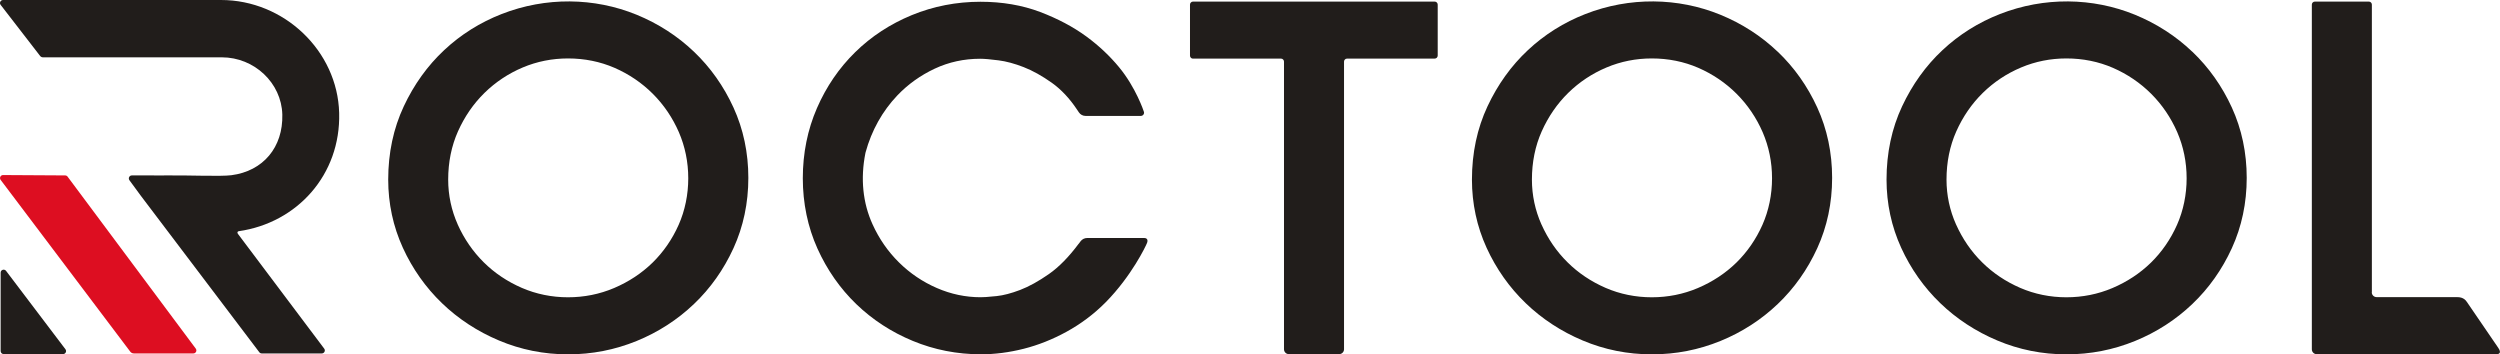
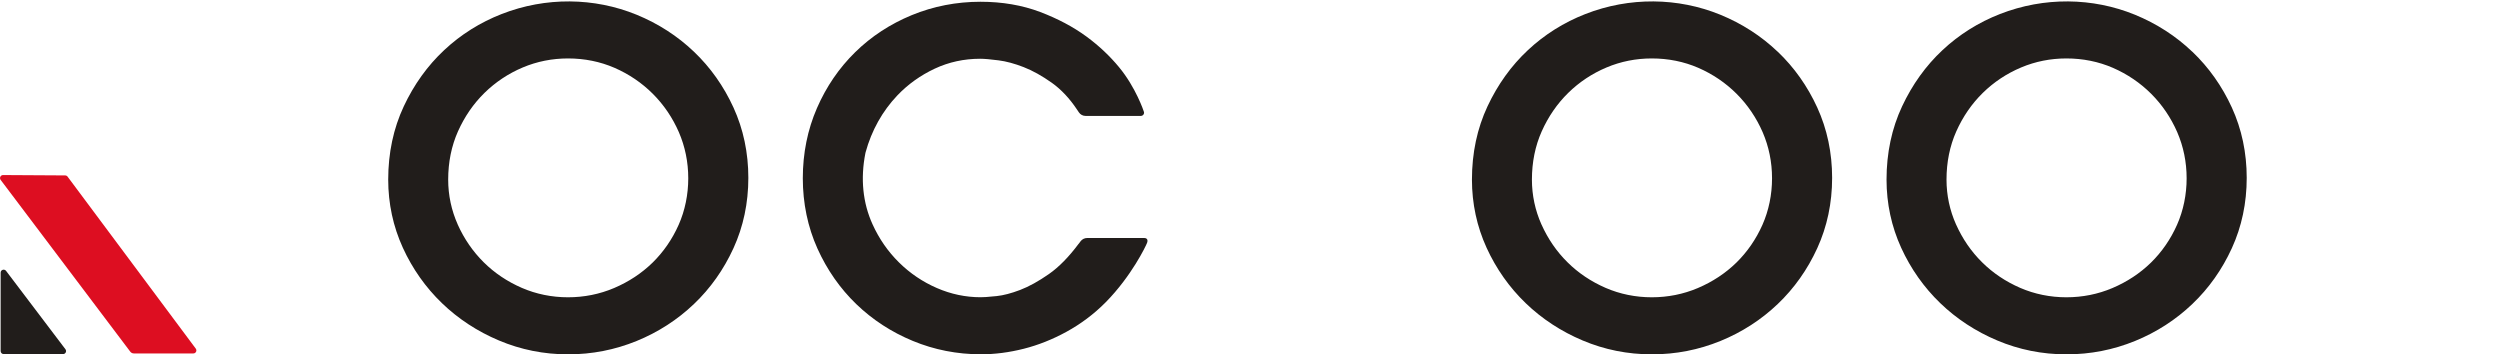
<svg xmlns="http://www.w3.org/2000/svg" id="Calque_2" viewBox="0 0 471.01 66.76">
  <defs>
    <style>.cls-1{fill:#dd0e21;}.cls-2{fill:#211d1b;}</style>
  </defs>
  <g id="YES">
    <g>
      <path class="cls-2" d="m130.74,9.74c-3.1-2.96-6.74-5.3-10.81-6.97-7.96-3.25-17.1-3.38-25.41-.13-4.05,1.58-7.7,3.87-10.83,6.8-3.14,2.93-5.7,6.5-7.62,10.6-1.94,4.14-2.93,8.78-2.93,13.79,0,4.52.93,8.84,2.76,12.85,1.81,3.96,4.29,7.47,7.36,10.43,3.07,2.96,6.69,5.33,10.75,7.04,4.09,1.73,8.47,2.61,13.01,2.61s8.82-.85,12.91-2.51c4.07-1.66,7.71-4.01,10.81-6.97,3.11-2.96,5.61-6.5,7.45-10.52,1.86-4.06,2.8-8.52,2.8-13.25s-.94-9.18-2.8-13.25c-1.84-4.02-4.34-7.56-7.45-10.52Zm-44.5,32.56c-1.19-2.67-1.8-5.52-1.8-8.47,0-3.27.62-6.33,1.84-9.07,1.24-2.78,2.92-5.22,5-7.26,2.08-2.04,4.51-3.65,7.21-4.79,2.68-1.13,5.55-1.7,8.52-1.7,3.12,0,6.07.6,8.77,1.77,2.73,1.19,5.16,2.84,7.22,4.9,2.06,2.06,3.71,4.49,4.9,7.22,1.17,2.71,1.77,5.63,1.77,8.69s-.61,6.06-1.8,8.75c-1.21,2.73-2.87,5.13-4.92,7.14-2.06,2.01-4.5,3.62-7.26,4.79-2.73,1.16-5.65,1.74-8.68,1.74s-5.99-.6-8.69-1.77c-2.74-1.19-5.16-2.81-7.19-4.83-2.03-2.01-3.68-4.4-4.9-7.12Z" />
      <path class="cls-2" d="m203.22,45.93c-1.84,2.47-3.72,4.39-5.6,5.7-1.93,1.35-3.76,2.36-5.43,3-1.66.63-3.14,1.02-4.39,1.15-1.72.19-2.61.22-3.06.22-2.81,0-5.57-.58-8.22-1.73-2.68-1.16-5.09-2.79-7.15-4.83-2.07-2.04-3.75-4.46-4.98-7.18-1.83-4.02-2.3-8.57-1.35-13.39.01-.06.03-.12.04-.17,1.13-4.13,3.17-7.77,5.99-10.73,1.99-2.09,4.36-3.78,7.05-5.04,2.63-1.23,5.5-1.86,8.54-1.86.78,0,1.95.1,3.48.3,1.43.18,3.01.61,4.71,1.27,1.7.66,3.49,1.66,5.32,2.96,1.74,1.24,3.34,2.93,4.74,5.04l.35.52c.28.43.76.68,1.27.68h10.4c.44,0,.74-.45.56-.85,0,0-1.47-4.49-4.68-8.36-1.64-1.98-3.67-3.95-6.14-5.76-2.47-1.81-5.4-3.36-8.69-4.61-3.38-1.28-7.16-1.93-11.25-1.93-4.53,0-8.89.85-12.95,2.52-4.05,1.67-7.65,4.02-10.67,6.99-3.03,2.97-5.45,6.51-7.2,10.54-1.76,4.05-2.66,8.49-2.66,13.2s.93,9.18,2.75,13.23c1.81,4.02,4.28,7.55,7.33,10.49,3.05,2.94,6.63,5.27,10.65,6.93,4.03,1.67,8.35,2.52,12.84,2.52,2.6,0,5.31-.35,8.04-1.04,2.74-.69,5.45-1.77,8.06-3.2,2.63-1.44,5.15-3.29,7.42-5.59,4.84-4.92,7.54-10.55,7.77-11.17s-.07-.91-.54-.91h-10.76c-.48,0-.94.23-1.23.62l-.35.47Z" />
-       <path class="cls-2" d="m224.75,11.04h16.59c.31,0,.57.25.57.57v54.19c0,.51.41.92.92.92h9.47c.51,0,.92-.41.92-.92V11.61c0-.31.25-.57.57-.57h16.51c.31,0,.57-.25.57-.57V.87c0-.31-.25-.57-.57-.57h-45.53c-.31,0-.57.25-.57.57v9.61c0,.31.25.57.57.57Z" />
      <path class="cls-2" d="m334.92,9.74c-3.1-2.96-6.74-5.3-10.81-6.97-7.96-3.25-17.1-3.38-25.41-.13-4.05,1.58-7.7,3.87-10.83,6.8-3.14,2.93-5.7,6.5-7.62,10.6-1.94,4.14-2.93,8.78-2.93,13.79,0,4.52.93,8.84,2.76,12.85,1.81,3.96,4.29,7.47,7.36,10.43,3.07,2.96,6.69,5.33,10.75,7.04,4.09,1.73,8.47,2.61,13.02,2.61s8.82-.85,12.91-2.51c4.07-1.66,7.71-4.01,10.81-6.97,3.11-2.96,5.61-6.5,7.45-10.52,1.86-4.06,2.8-8.52,2.8-13.25s-.94-9.18-2.8-13.25c-1.84-4.02-4.34-7.56-7.45-10.52Zm-44.5,32.56c-1.19-2.67-1.8-5.52-1.8-8.47,0-3.27.62-6.33,1.84-9.07,1.24-2.78,2.92-5.22,5-7.26,2.08-2.04,4.51-3.65,7.22-4.79,2.68-1.13,5.55-1.7,8.52-1.7,3.12,0,6.07.6,8.77,1.77,2.73,1.19,5.16,2.84,7.22,4.9,2.06,2.06,3.71,4.49,4.9,7.22,1.17,2.71,1.77,5.63,1.77,8.69s-.61,6.06-1.8,8.75c-1.21,2.73-2.87,5.13-4.92,7.14-2.06,2.01-4.5,3.62-7.26,4.79-2.73,1.16-5.65,1.74-8.68,1.74s-5.99-.6-8.69-1.77c-2.74-1.19-5.16-2.81-7.19-4.83-2.04-2.01-3.68-4.4-4.9-7.12Z" />
      <path class="cls-2" d="m413.03,9.74c-3.1-2.96-6.74-5.3-10.81-6.97-7.96-3.25-17.1-3.38-25.41-.13-4.05,1.58-7.7,3.87-10.83,6.8-3.14,2.93-5.7,6.5-7.62,10.6-1.94,4.14-2.93,8.78-2.93,13.79,0,4.52.93,8.84,2.76,12.85,1.81,3.96,4.29,7.47,7.36,10.43,3.07,2.96,6.69,5.33,10.75,7.04,4.09,1.73,8.47,2.61,13.02,2.61s8.82-.85,12.91-2.51c4.07-1.66,7.71-4.01,10.81-6.97,3.11-2.96,5.61-6.5,7.45-10.52,1.86-4.06,2.8-8.52,2.8-13.25s-.94-9.18-2.8-13.25c-1.84-4.02-4.34-7.56-7.45-10.52Zm-44.5,32.56c-1.19-2.67-1.8-5.52-1.8-8.47,0-3.27.62-6.33,1.84-9.07,1.24-2.78,2.92-5.22,5-7.26,2.08-2.04,4.51-3.65,7.22-4.79,2.68-1.13,5.55-1.7,8.52-1.7,3.12,0,6.07.6,8.77,1.77,2.73,1.19,5.16,2.84,7.22,4.9,2.06,2.06,3.71,4.49,4.9,7.22,1.17,2.71,1.77,5.63,1.77,8.69s-.61,6.06-1.8,8.75c-1.21,2.73-2.87,5.13-4.92,7.14-2.06,2.01-4.5,3.62-7.26,4.79-2.73,1.16-5.65,1.74-8.68,1.74s-5.99-.6-8.69-1.77c-2.74-1.19-5.16-2.81-7.19-4.83-2.04-2.01-3.68-4.4-4.9-7.12Z" />
-       <path class="cls-2" d="m446.87,55.06V.87c0-.31-.25-.57-.57-.57h-10.17c-.31,0-.57.25-.57.57v64.94c0,.51.41.92.92.92h33.87c.51,0,.99-.24.33-1.2s-5.9-8.63-5.9-8.63c-.58-.92-1.49-.92-2-.92h-15.01c-.51,0-.92-.41-.92-.92Z" />
    </g>
-     <path class="cls-2" d="m44.79,43.99c-.13-.17-.03-.4.18-.43,11-1.57,19.24-10.63,18.93-22.28-.31-11.7-10.38-21.28-22.27-21.28H.57C.11,0-.16.52.1.89l7.45,9.64c.13.17.33.27.54.27h33.7c6.13,0,11.24,4.83,11.4,10.77.16,6.17-3.6,10.66-9.59,11.44-2.02.26-7.89,0-11.85.04-1.36.02-2.66,0-3.33,0h-3.58c-.46,0-.73.52-.46.9.71.97,1.79,2.45,2.15,2.93l22.33,29.49c.11.14.27.22.45.22h11.32c.47,0,.74-.54.45-.91l-16.3-21.68Z" />
    <path class="cls-1" d="m12.29,33.05l-11.71-.07c-.47,0-.74.53-.46.91l24.42,32.36c.16.21.41.34.68.34h11.21c.46,0,.73-.52.46-.9L12.74,33.29c-.1-.15-.27-.23-.45-.24Z" />
    <path class="cls-2" d="m.12,51.37v14.77c0,.31.25.57.57.57h11.19c.47,0,.73-.54.45-.91L1.14,51.03c-.33-.43-1.02-.2-1.02.34Z" />
  </g>
</svg>